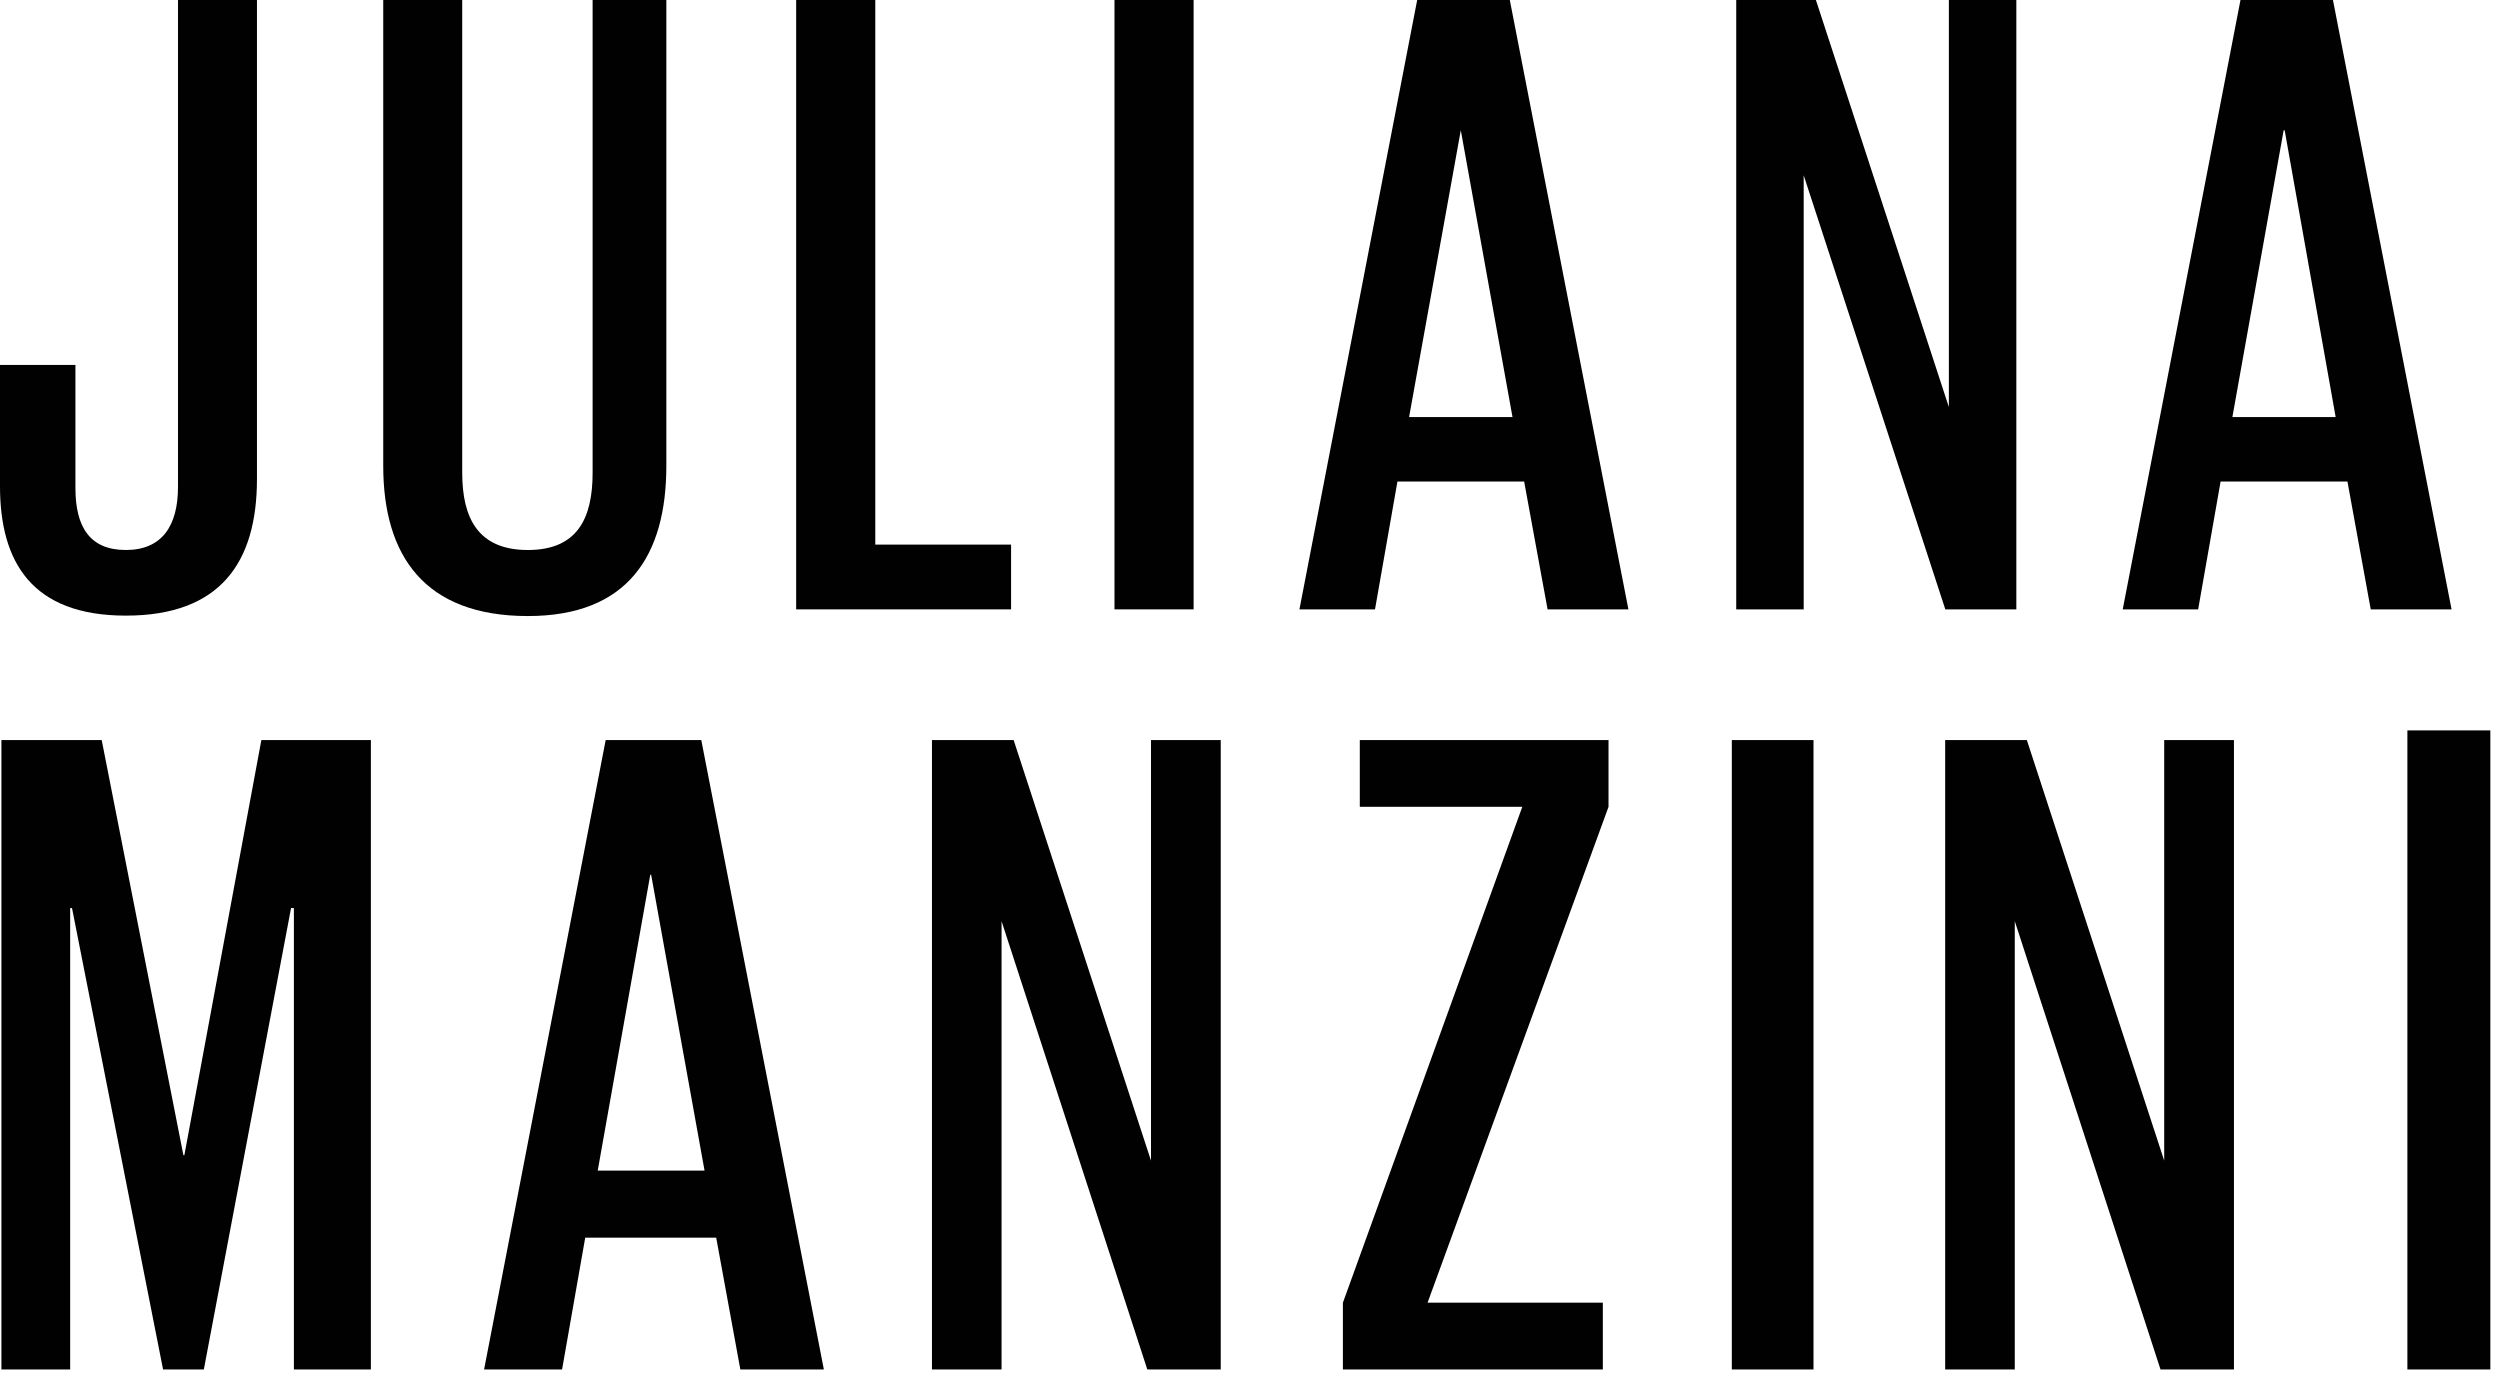
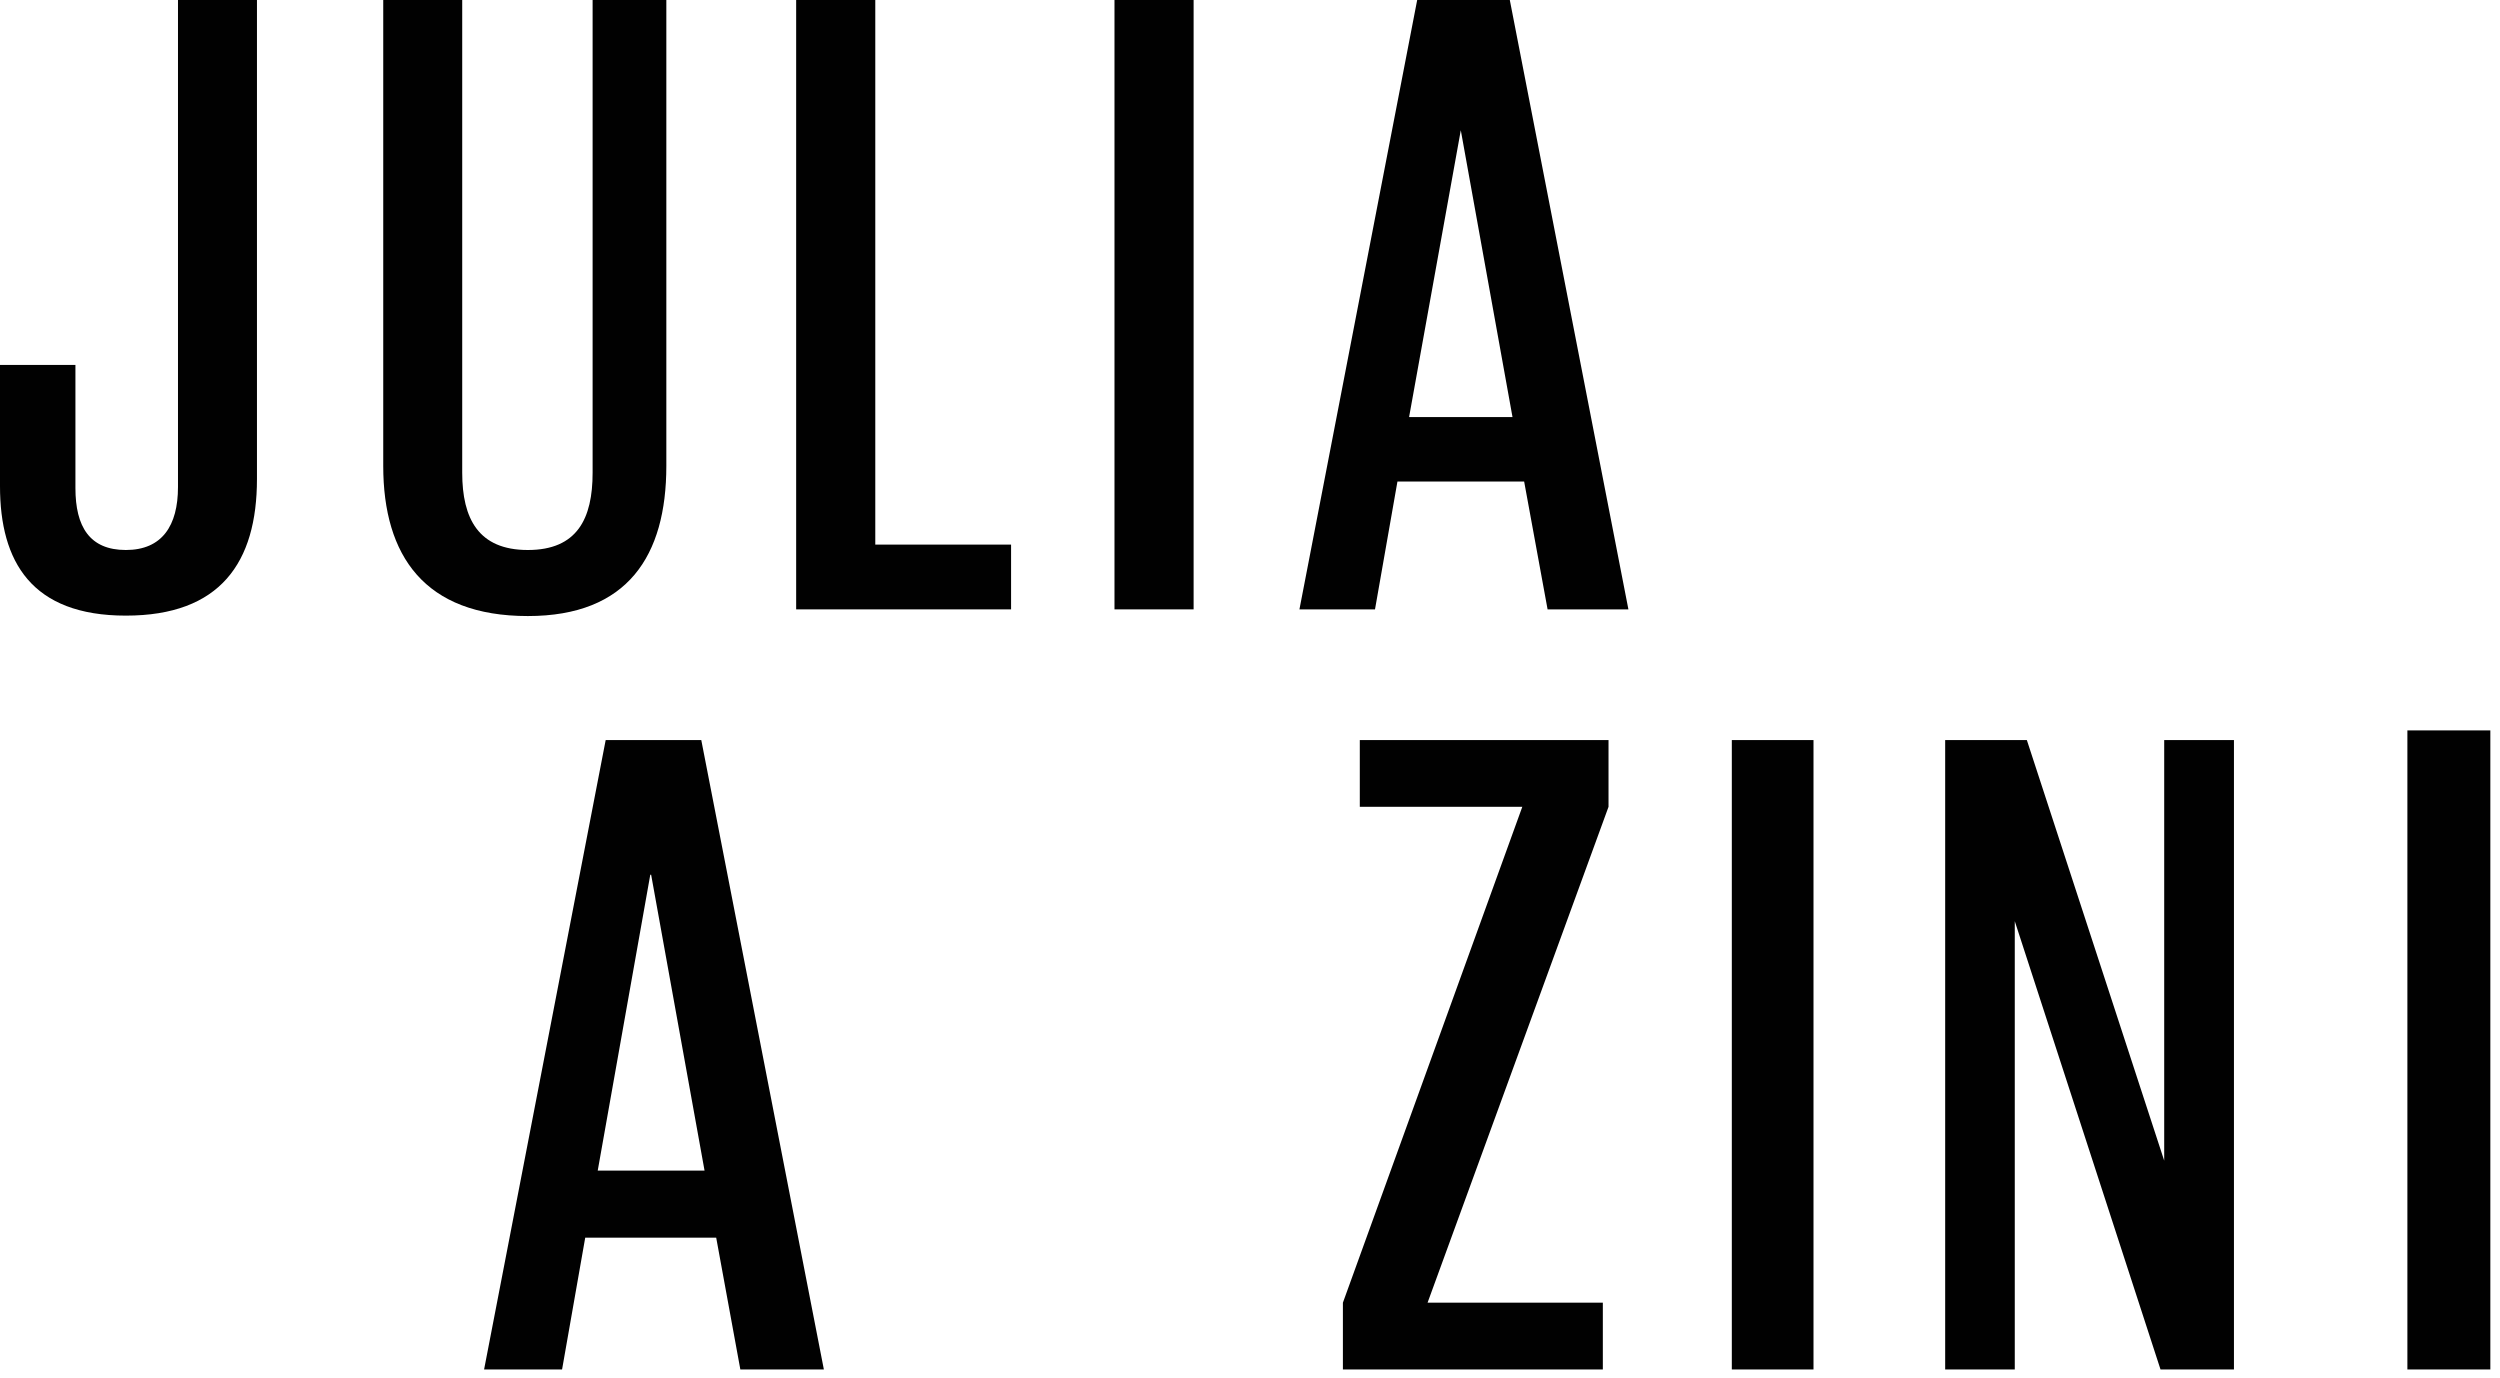
<svg xmlns="http://www.w3.org/2000/svg" fill="none" viewBox="0 0 176 97" height="97" width="176">
  <g clip-path="url(#clip0)">
-     <path fill="#010101" d="M20.69 63.93H20.49L14.35 96.41H11.48L5.07 63.93H4.94V96.41H0.1V52.1H7.16L12.91 81.32H12.98L18.4 52.1H26.11V96.41H20.69V63.93Z" />
    <path fill="#010101" d="M34.08 96.41L42.64 52.1H49.37L58 96.41H52.12L50.42 87.13H41.2L39.57 96.41H34.08ZM42.08 82.41H49.6L45.84 61.58H45.78L42.08 82.41Z" />
-     <path fill="#010101" d="M70.51 64.85V96.41H65.61V52.1H71.36L81.03 81.71V52.1H85.94V96.41H80.77L70.51 64.85Z" />
    <path fill="#010101" d="M100.5 91.71H112.84V96.41H94.54V91.71L107.17 56.8H95.73V52.1H113.24V56.8L100.5 91.71Z" />
    <path fill="#010101" d="M121.92 52.1H127.67V96.41H121.92V52.1Z" />
    <path fill="#010101" d="M141.84 64.85V96.41H136.94V52.1H142.69L152.36 81.71V52.1H157.27V96.41H152.1L141.84 64.85Z" />
    <path fill="#010101" d="M169.48 51.42H175.32V96.42H169.48V51.42Z" />
    <path fill="#010101" d="M18.09 0V33.72C18.09 39.61 15.5 43.34 8.86 43.34C2.22 43.34 0 39.54 0 34.23V25.69H5.31V34.36C5.31 37.08 6.31 38.72 8.86 38.72C11.41 38.72 12.53 37.01 12.53 34.29V0H18.09Z" />
    <path fill="#010101" d="M46.91 0V32.8C46.91 39.13 44.19 43.37 37.16 43.37C29.89 43.37 26.98 39.13 26.98 32.8V0H32.54V33.28C32.54 36.51 33.68 38.72 37.16 38.72C40.64 38.72 41.72 36.51 41.72 33.28V0H46.91Z" />
    <path fill="#010101" d="M56.05 0H61.62V38.34H71.18V42.9H56.05V0Z" />
    <path fill="#010101" d="M78.46 0H84.03V42.9H78.46V0Z" />
    <path fill="#010101" d="M91.48 42.9L99.77 0H106.29L114.64 42.9H108.95L107.3 33.9H98.38L96.8 42.9H91.48ZM99.2 29.36H106.48L102.84 9.17L99.2 29.36Z" />
-     <path fill="#010101" d="M126.98 12.34V42.9H122.23V0H127.84L137.2 28.66V0H141.95V42.9H136.95L126.98 12.34Z" />
-     <path fill="#010101" d="M149.44 42.9L157.73 0H164.24L172.59 42.9H166.9L165.26 33.9H156.33L154.75 42.9H149.44ZM157.16 29.36H164.43L160.84 9.17H160.77L157.16 29.36Z" />
  </g>
  <defs>
    <clipPath id="clip0">
      <rect fill="white" height="96.41" width="175.32" />
    </clipPath>
  </defs>
</svg>